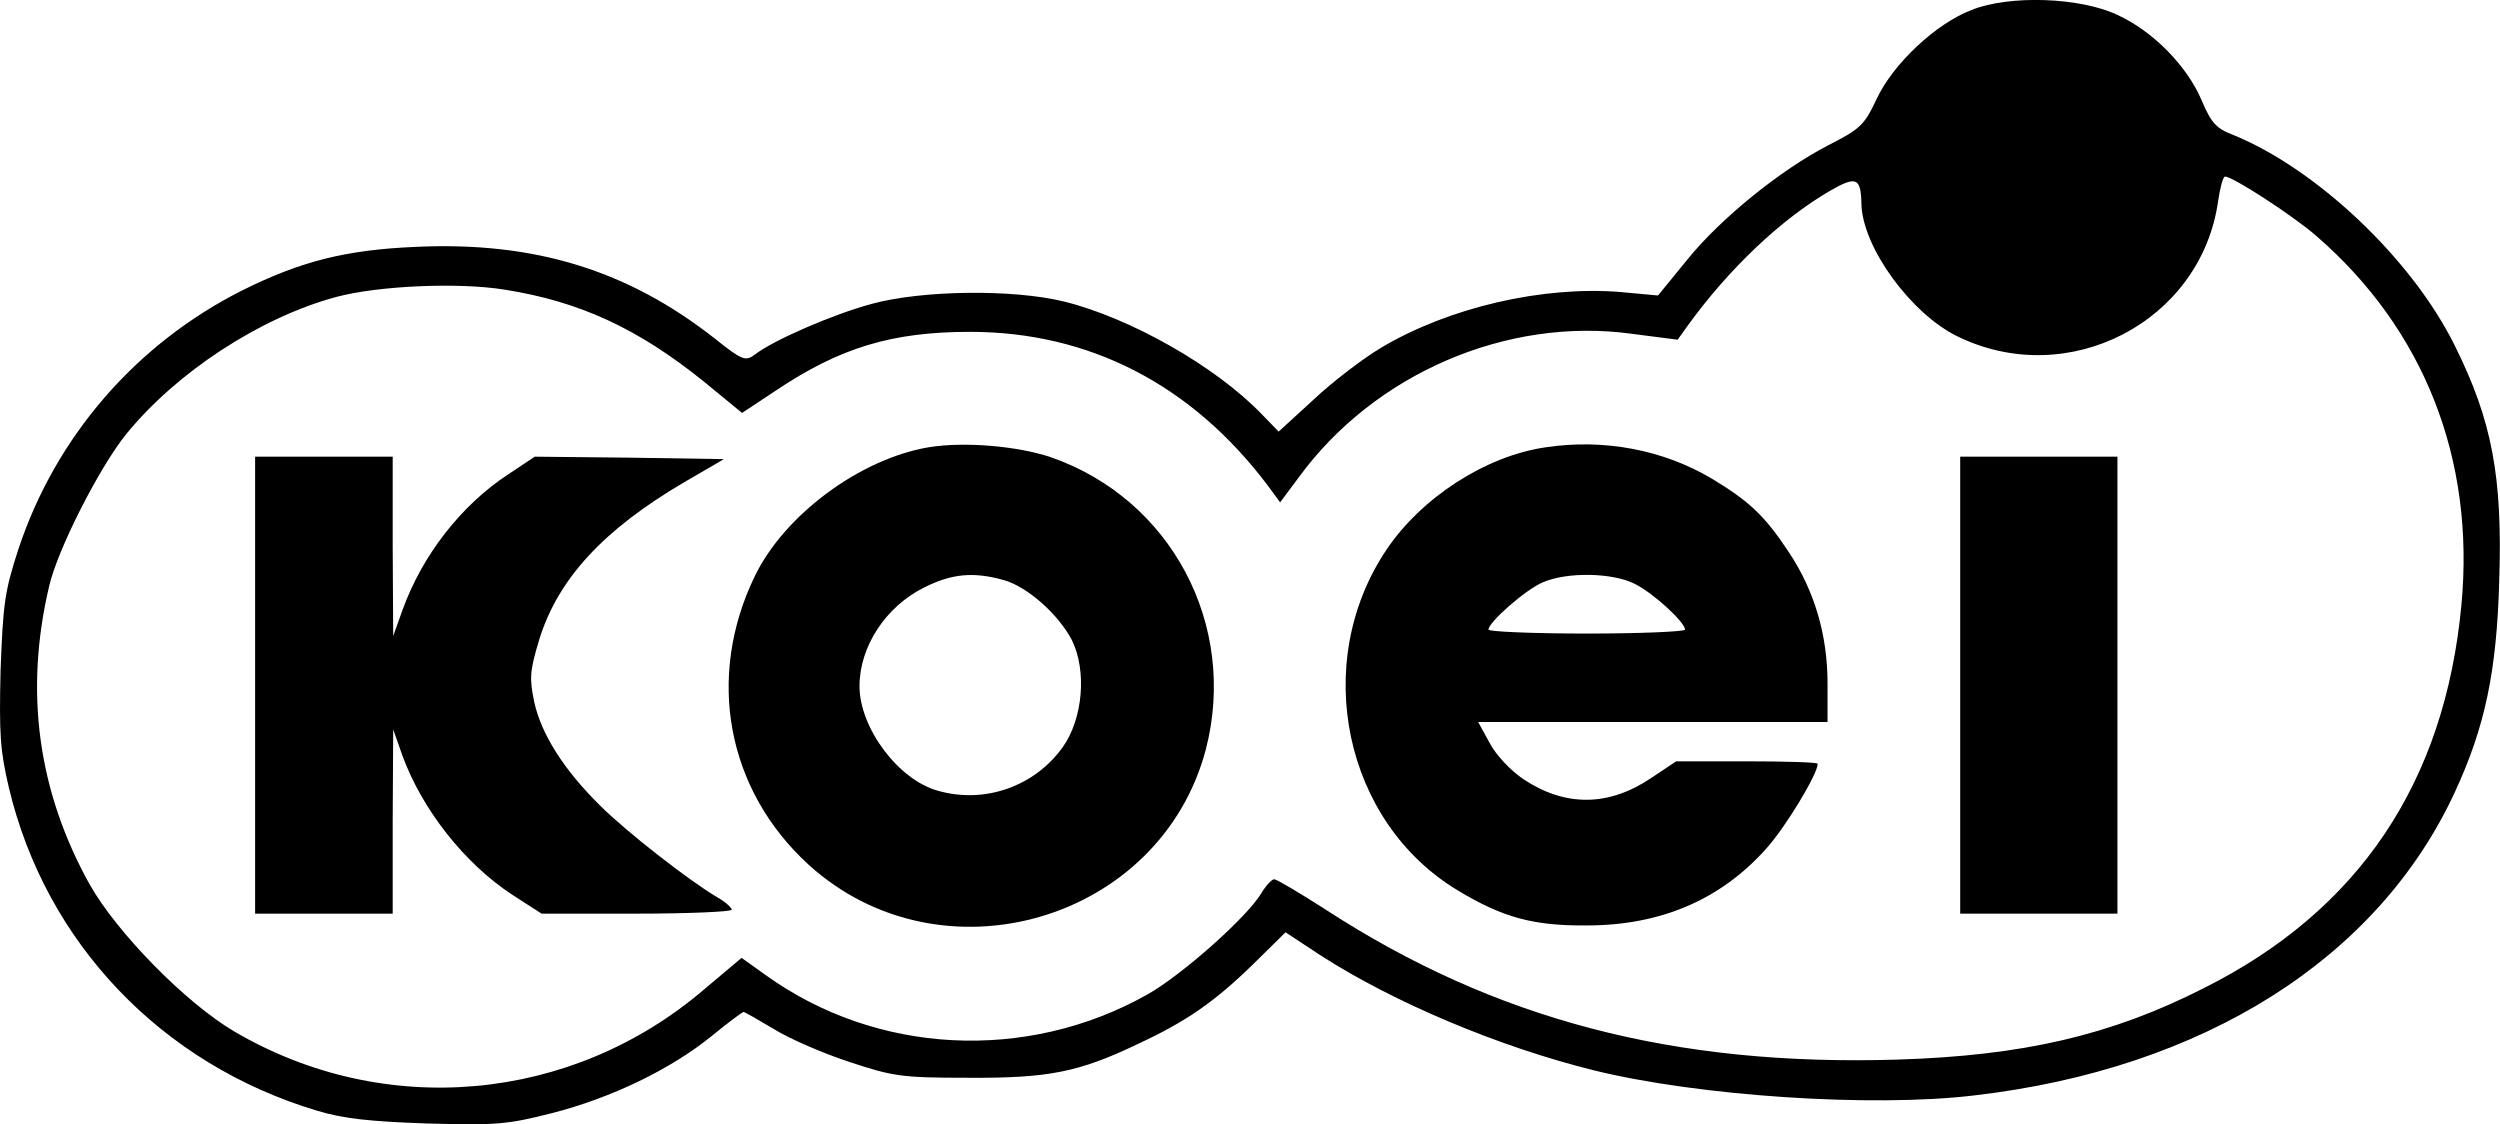
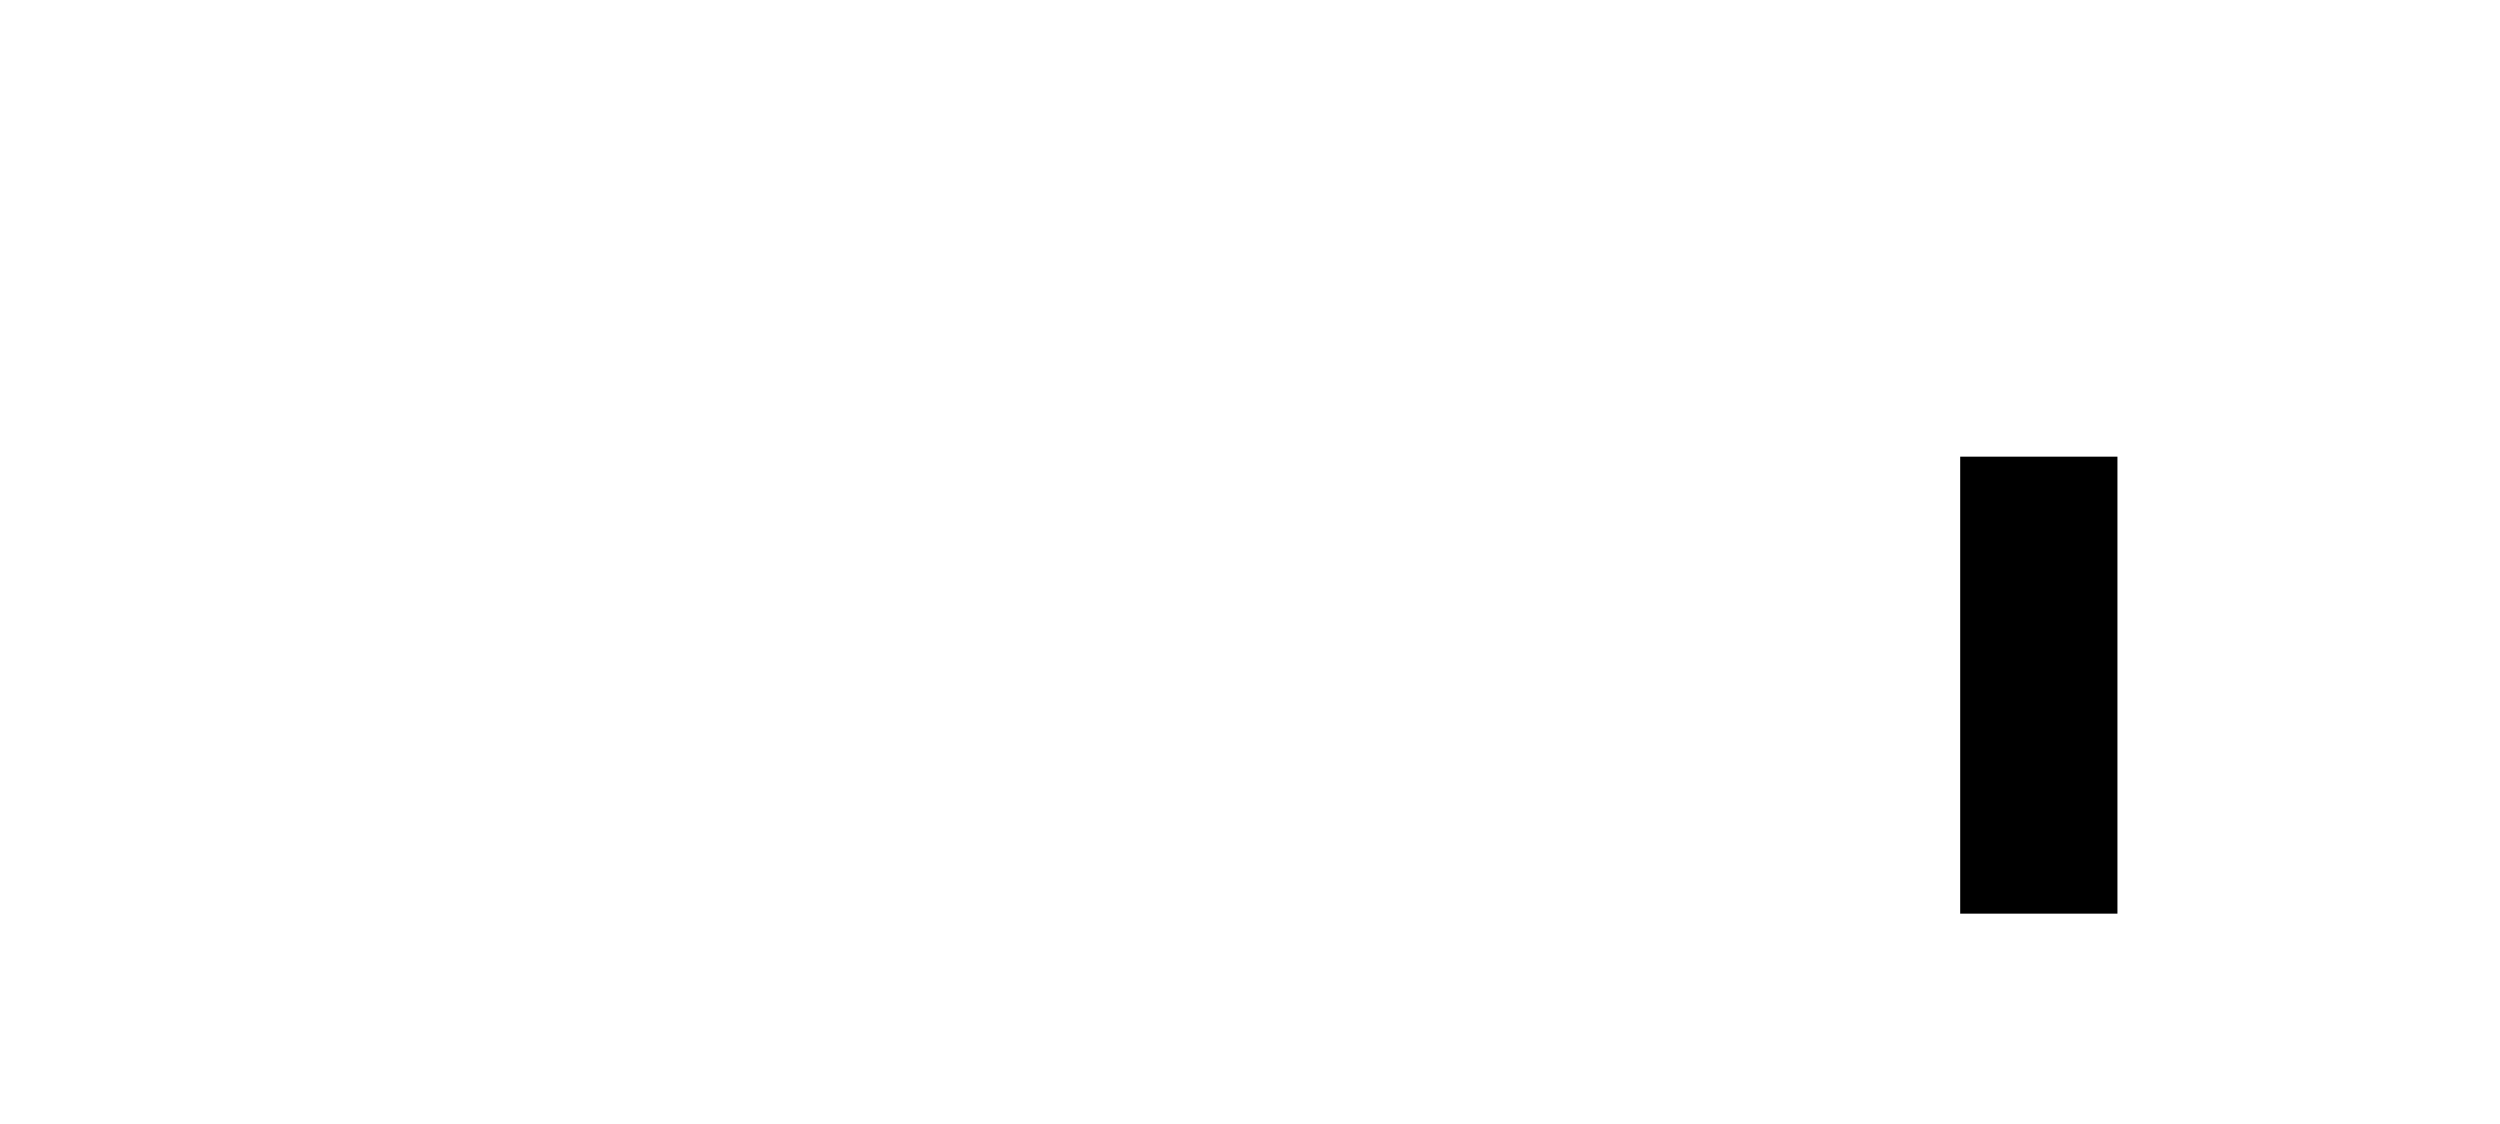
<svg xmlns="http://www.w3.org/2000/svg" version="1.0" width="508.771pt" height="228.803pt" viewBox="0 0 508.771 228.803" preserveAspectRatio="xMidYMid meet">
  <g transform="translate(-2.083,370.934) scale(0.1,-0.1)" fill="#000000" stroke="none">
-     <path d="M4033 3689 c-73 -28 -160 -110 -193 -181 -25 -53 -33 -61 -98 -94 -97 -50 -221 -150 -289 -235 l-58 -71 -76 7 c-158 13 -349 -31 -487 -113 -37 -22 -100 -70 -138 -106 l-71 -65 -34 35 c-94 98 -269 197 -404 230 -103 25 -287 23 -390 -5 -78 -21 -201 -74 -239 -104 -18 -13 -25 -11 -80 33 -178 140 -368 198 -608 187 -143 -6 -234 -29 -353 -88 -217 -109 -381 -298 -457 -528 -28 -86 -31 -112 -36 -246 -3 -129 -1 -163 17 -239 75 -315 310 -562 627 -657 53 -16 106 -22 224 -26 142 -4 163 -2 254 21 121 31 241 89 324 156 34 28 64 50 66 50 2 0 30 -16 62 -35 32 -20 102 -50 154 -67 88 -29 105 -32 240 -32 164 -1 226 11 347 69 99 46 156 86 234 162 l66 65 73 -48 c148 -95 361 -185 555 -233 211 -52 564 -76 773 -51 467 54 822 278 979 618 61 132 85 245 90 430 7 212 -15 326 -90 477 -87 177 -282 361 -452 430 -34 13 -44 24 -64 71 -30 70 -99 140 -171 173 -76 36 -220 41 -297 10z m-224 -396 c3 -88 101 -222 195 -268 226 -111 497 30 531 276 4 27 10 49 14 49 16 0 139 -80 186 -121 219 -190 323 -454 295 -751 -34 -362 -209 -622 -525 -780 -189 -96 -368 -137 -622 -145 -455 -14 -819 81 -1164 305 -53 34 -100 62 -105 62 -5 0 -17 -13 -26 -28 -29 -49 -163 -168 -233 -207 -246 -138 -551 -122 -776 40 l-49 35 -76 -64 c-270 -231 -651 -265 -956 -86 -99 58 -240 202 -295 300 -105 189 -133 392 -82 607 17 74 102 241 156 308 103 127 273 238 428 280 86 23 249 30 342 15 153 -24 272 -79 406 -187 l78 -64 68 45 c131 88 237 120 396 120 242 0 451 -107 606 -313 l25 -34 38 51 c154 211 424 327 678 292 l93 -12 20 28 c83 115 190 217 290 275 54 31 63 27 64 -28z" />
-     <path d="M1910 2799 c-140 -24 -293 -138 -353 -262 -100 -206 -57 -435 109 -587 270 -246 717 -116 809 235 65 253 -71 509 -316 594 -69 23 -177 32 -249 20z m153 -270 c48 -13 112 -70 139 -122 31 -62 23 -161 -19 -219 -57 -79 -158 -115 -253 -88 -81 22 -160 128 -160 213 0 80 53 162 132 201 56 28 100 32 161 15z" />
-     <path d="M3166 2799 c-123 -18 -253 -103 -324 -209 -154 -230 -86 -554 146 -693 91 -55 154 -72 262 -71 150 0 272 52 365 156 39 43 105 152 105 173 0 3 -65 5 -144 5 l-144 0 -51 -34 c-86 -58 -174 -59 -259 -3 -27 18 -57 50 -70 75 l-23 42 355 0 356 0 0 79 c0 99 -27 189 -79 267 -49 74 -80 103 -156 149 -99 59 -220 82 -339 64z m182 -278 c38 -19 102 -78 102 -93 0 -4 -90 -8 -200 -8 -110 0 -200 4 -200 8 0 15 75 81 110 96 50 22 143 20 188 -3z" />
-     <path d="M540 2315 l0 -465 140 0 140 0 0 188 1 187 19 -54 c40 -109 126 -219 224 -283 l59 -38 194 0 c106 0 193 4 193 8 0 4 -13 16 -29 25 -58 34 -187 135 -239 187 -74 73 -120 146 -134 211 -10 48 -9 63 10 126 38 124 131 225 297 322 l79 46 -192 3 -193 2 -54 -36 c-96 -63 -175 -165 -215 -276 l-19 -53 -1 183 0 182 -140 0 -140 0 0 -465z" />
    <path d="M4010 2315 l0 -465 160 0 160 0 0 465 0 465 -160 0 -160 0 0 -465z" />
  </g>
</svg>